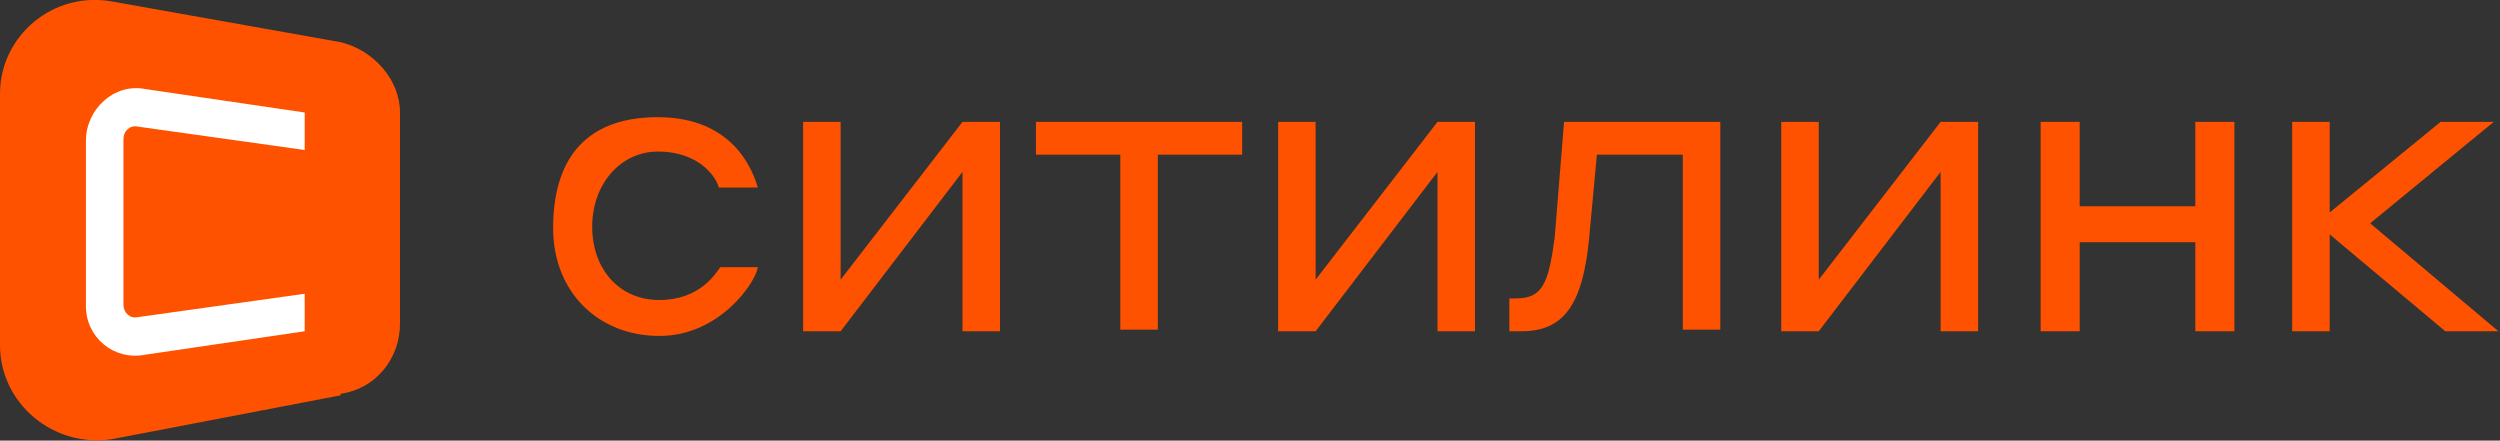
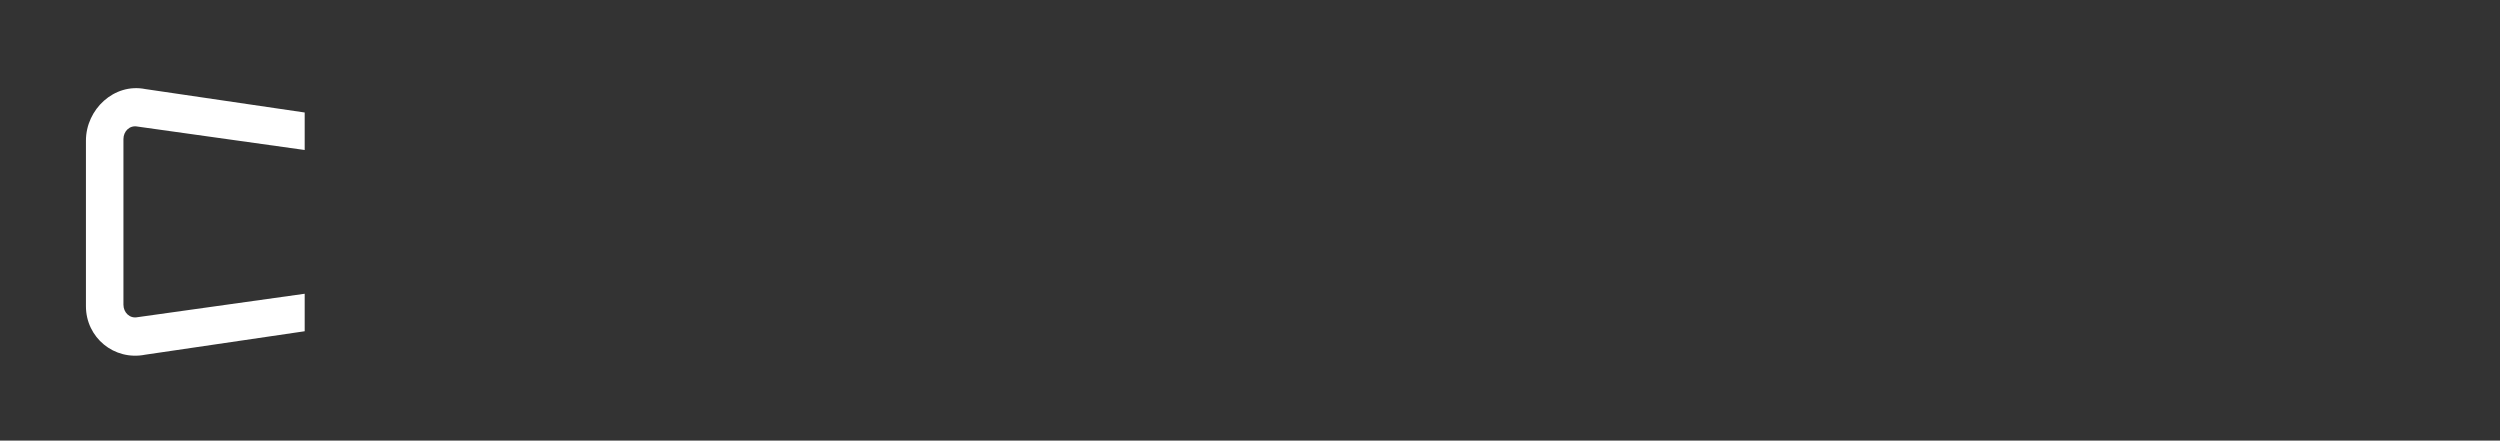
<svg xmlns="http://www.w3.org/2000/svg" id="logo" version="1.1" viewBox="0 0 160 28.2">
  <rect x="0" y="0" width="160" height="28.2" fill="#333333" stroke="none" />
  <defs>
    <style> .cls-1 { fill: #ff5200; } .cls-1, .cls-2 { stroke-width: 0px; } .cls-2 { fill: #fff; } </style>
  </defs>
-   <path class="cls-1" d="M42.1,9.7c2.8,0,3.8,1.8,3.9,2.3h2.5c-.3-1-1.5-4.5-6.4-4.5s-6.7,3-6.7,7.1,2.9,6.9,6.8,6.9,6.2-3.5,6.3-4.4h-2.4c-.3.4-1.3,2.1-3.9,2.1s-4.3-2-4.3-4.7,1.8-4.8,4.2-4.8ZM53.8,17.9V7.8h-2.4v13.4h2.4l7.8-10.2v10.2h2.4V7.8h-2.4l-7.8,10.1ZM66.3,9.9h5.4v11.2h2.4v-11.2h5.4v-2.1h-13.2v2.1ZM84.2,17.9V7.8h-2.4v13.4h2.4l7.8-10.2v10.2h2.4V7.8h-2.4l-7.8,10.1ZM99.5,15.2c-.4,3-.8,3.9-2.5,3.9h-.4v2.1h.8c2.8,0,3.9-1.9,4.3-5.9l.5-5.4h5.5v11.2h2.4V7.8h-10l-.6,7.4ZM116.4,17.9V7.8h-2.4v13.4h2.4l7.8-10.2v10.2h2.4V7.8h-2.4l-7.8,10.1ZM140.5,13.2h-7.4v-5.4h-2.5v13.4h2.5v-5.7h7.4v5.7h2.5V7.8h-2.5v5.4ZM151.8,14.2l7.8-6.4h-3.4l-7.1,5.8v-5.8h-2.4v13.4h2.4v-6.2l7.4,6.2h3.4l-8.2-6.9ZM21.8,25.3l-14.6,2.8c-3.8.6-7.2-2.3-7.2-6V6C0,2.3,3.4-.6,7.2.1l14.6,2.6c2.1.5,3.8,2.4,3.8,4.5v13.5c0,2.3-1.6,4.2-3.8,4.5" />
  <path class="cls-2" d="M7.9,19.6v-10.7c0-.5.4-.9.9-.8l10.7,1.5v-2.4l-10.2-1.5c-2-.4-3.8,1.3-3.8,3.3v10.6c0,2,1.8,3.5,3.8,3.1l10.2-1.5v-2.4l-10.7,1.5c-.5.1-.9-.3-.9-.8" />
</svg>